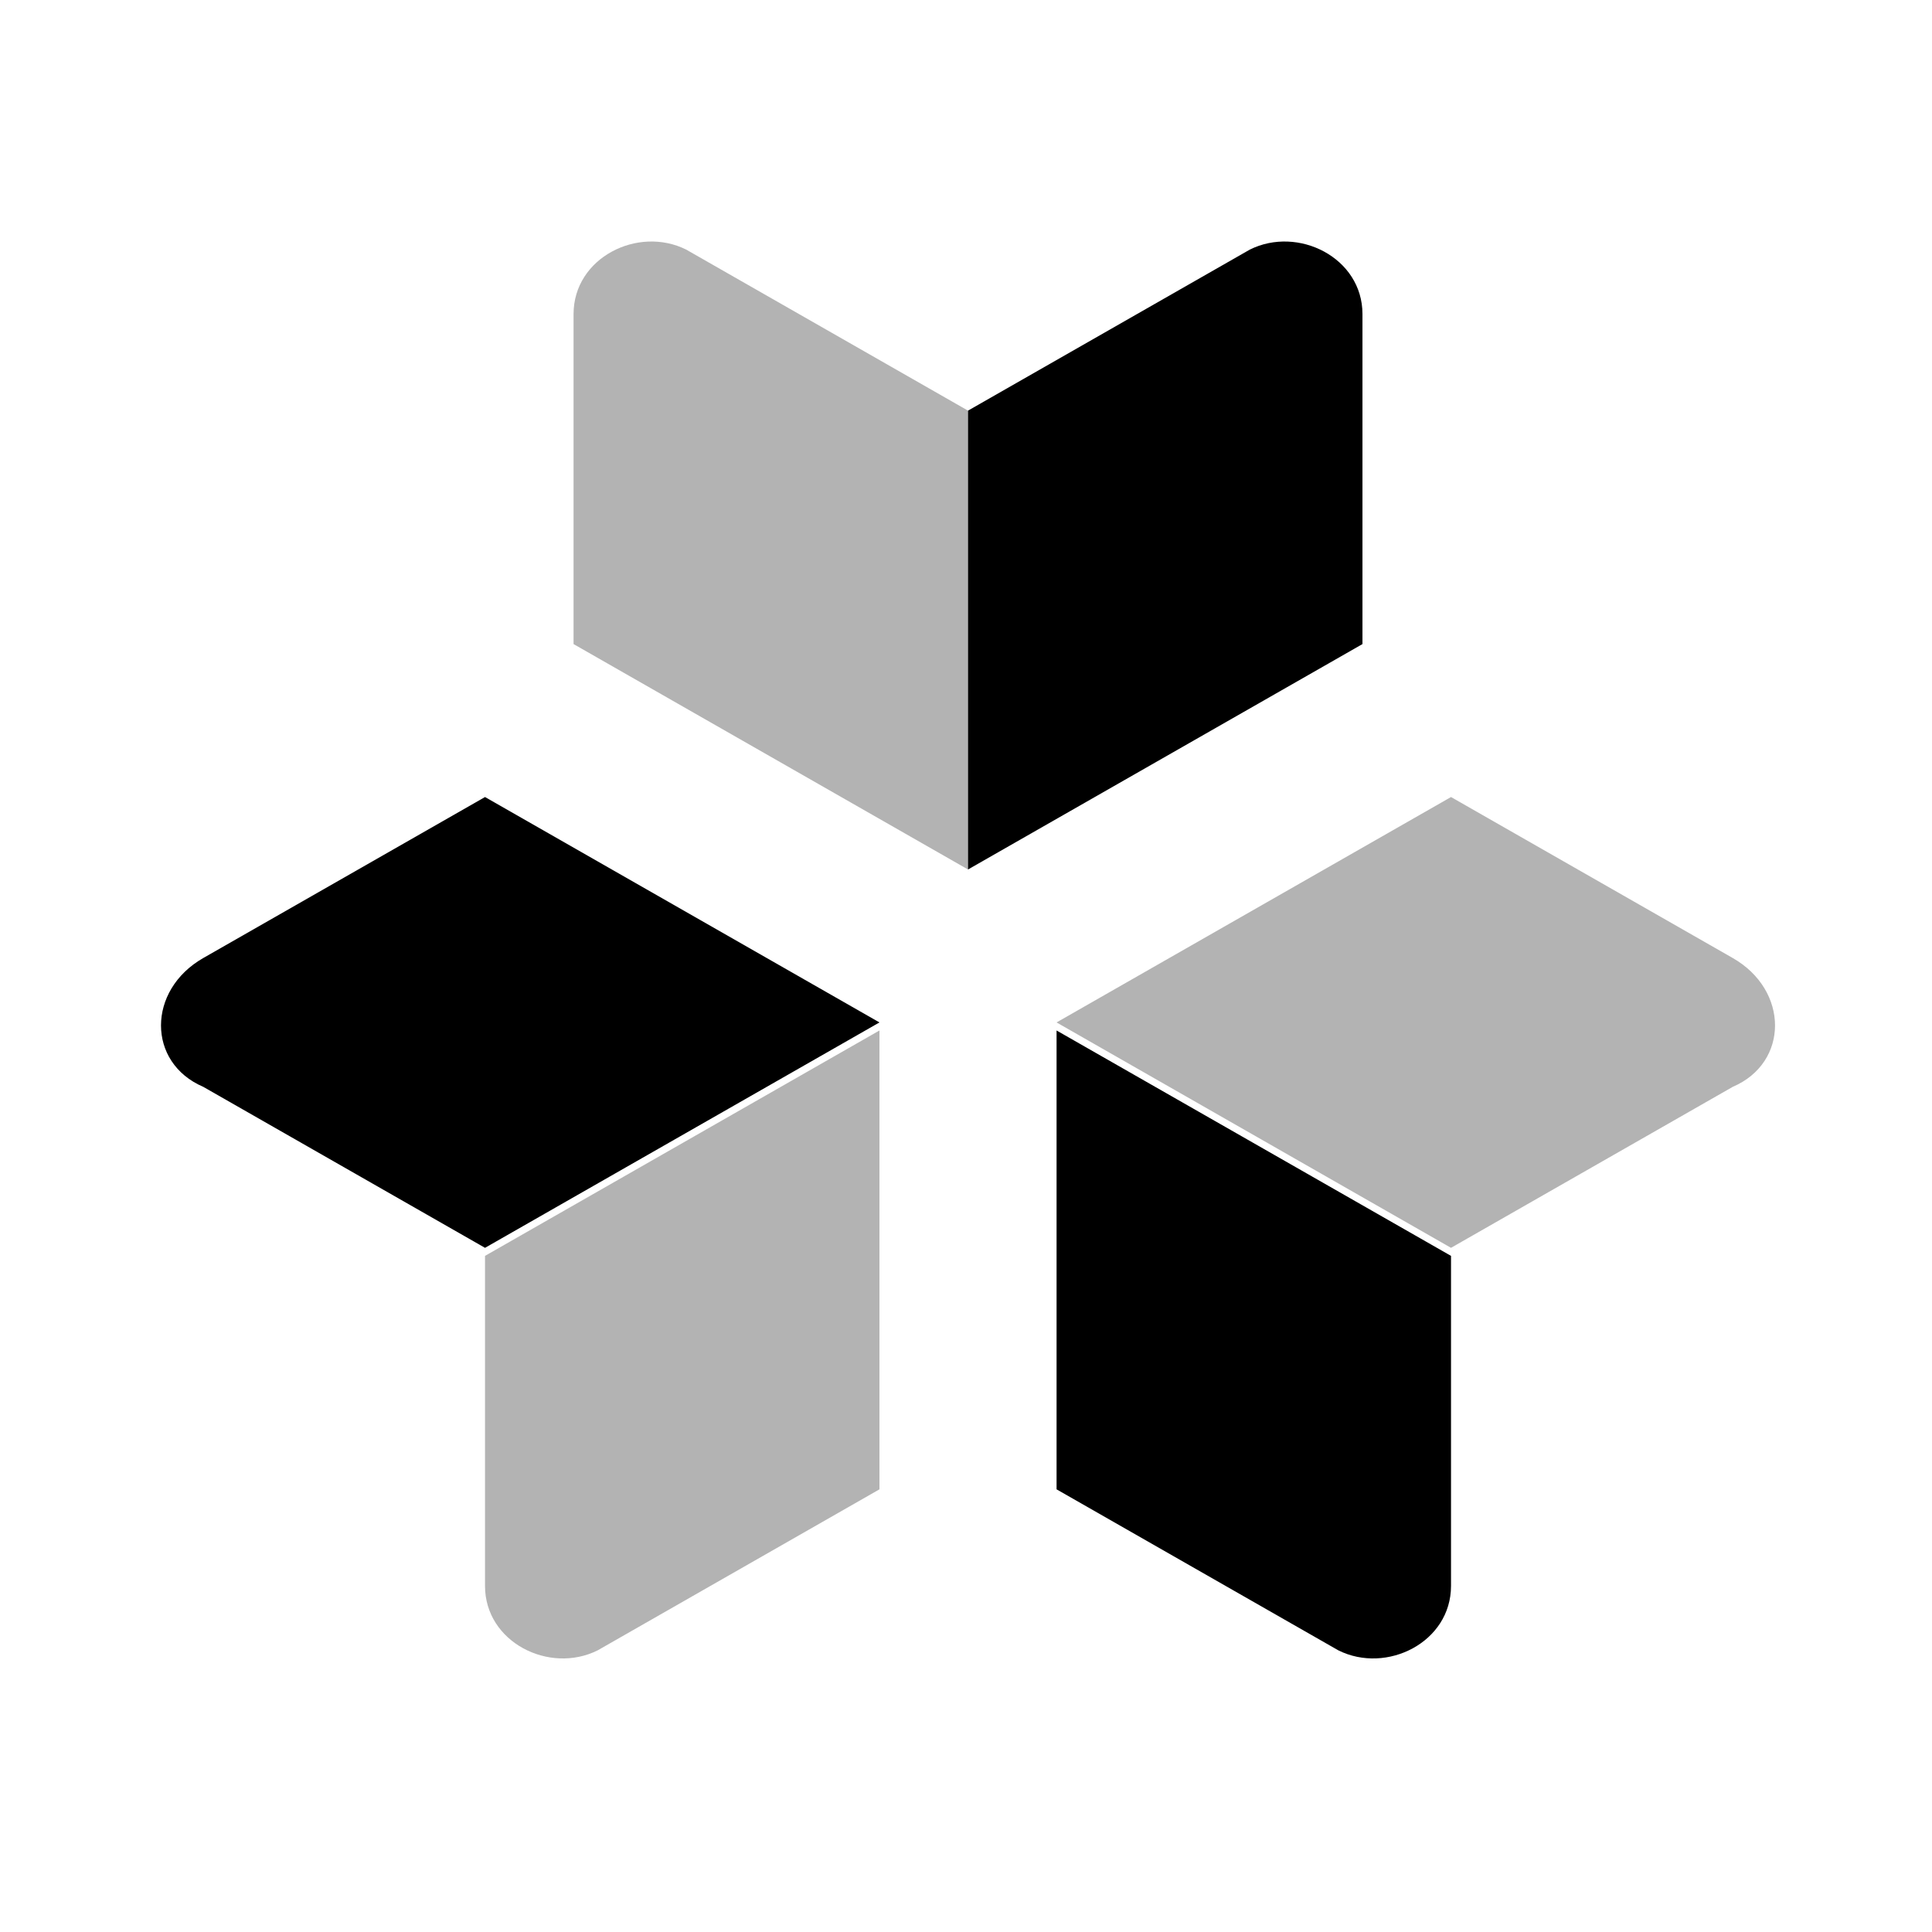
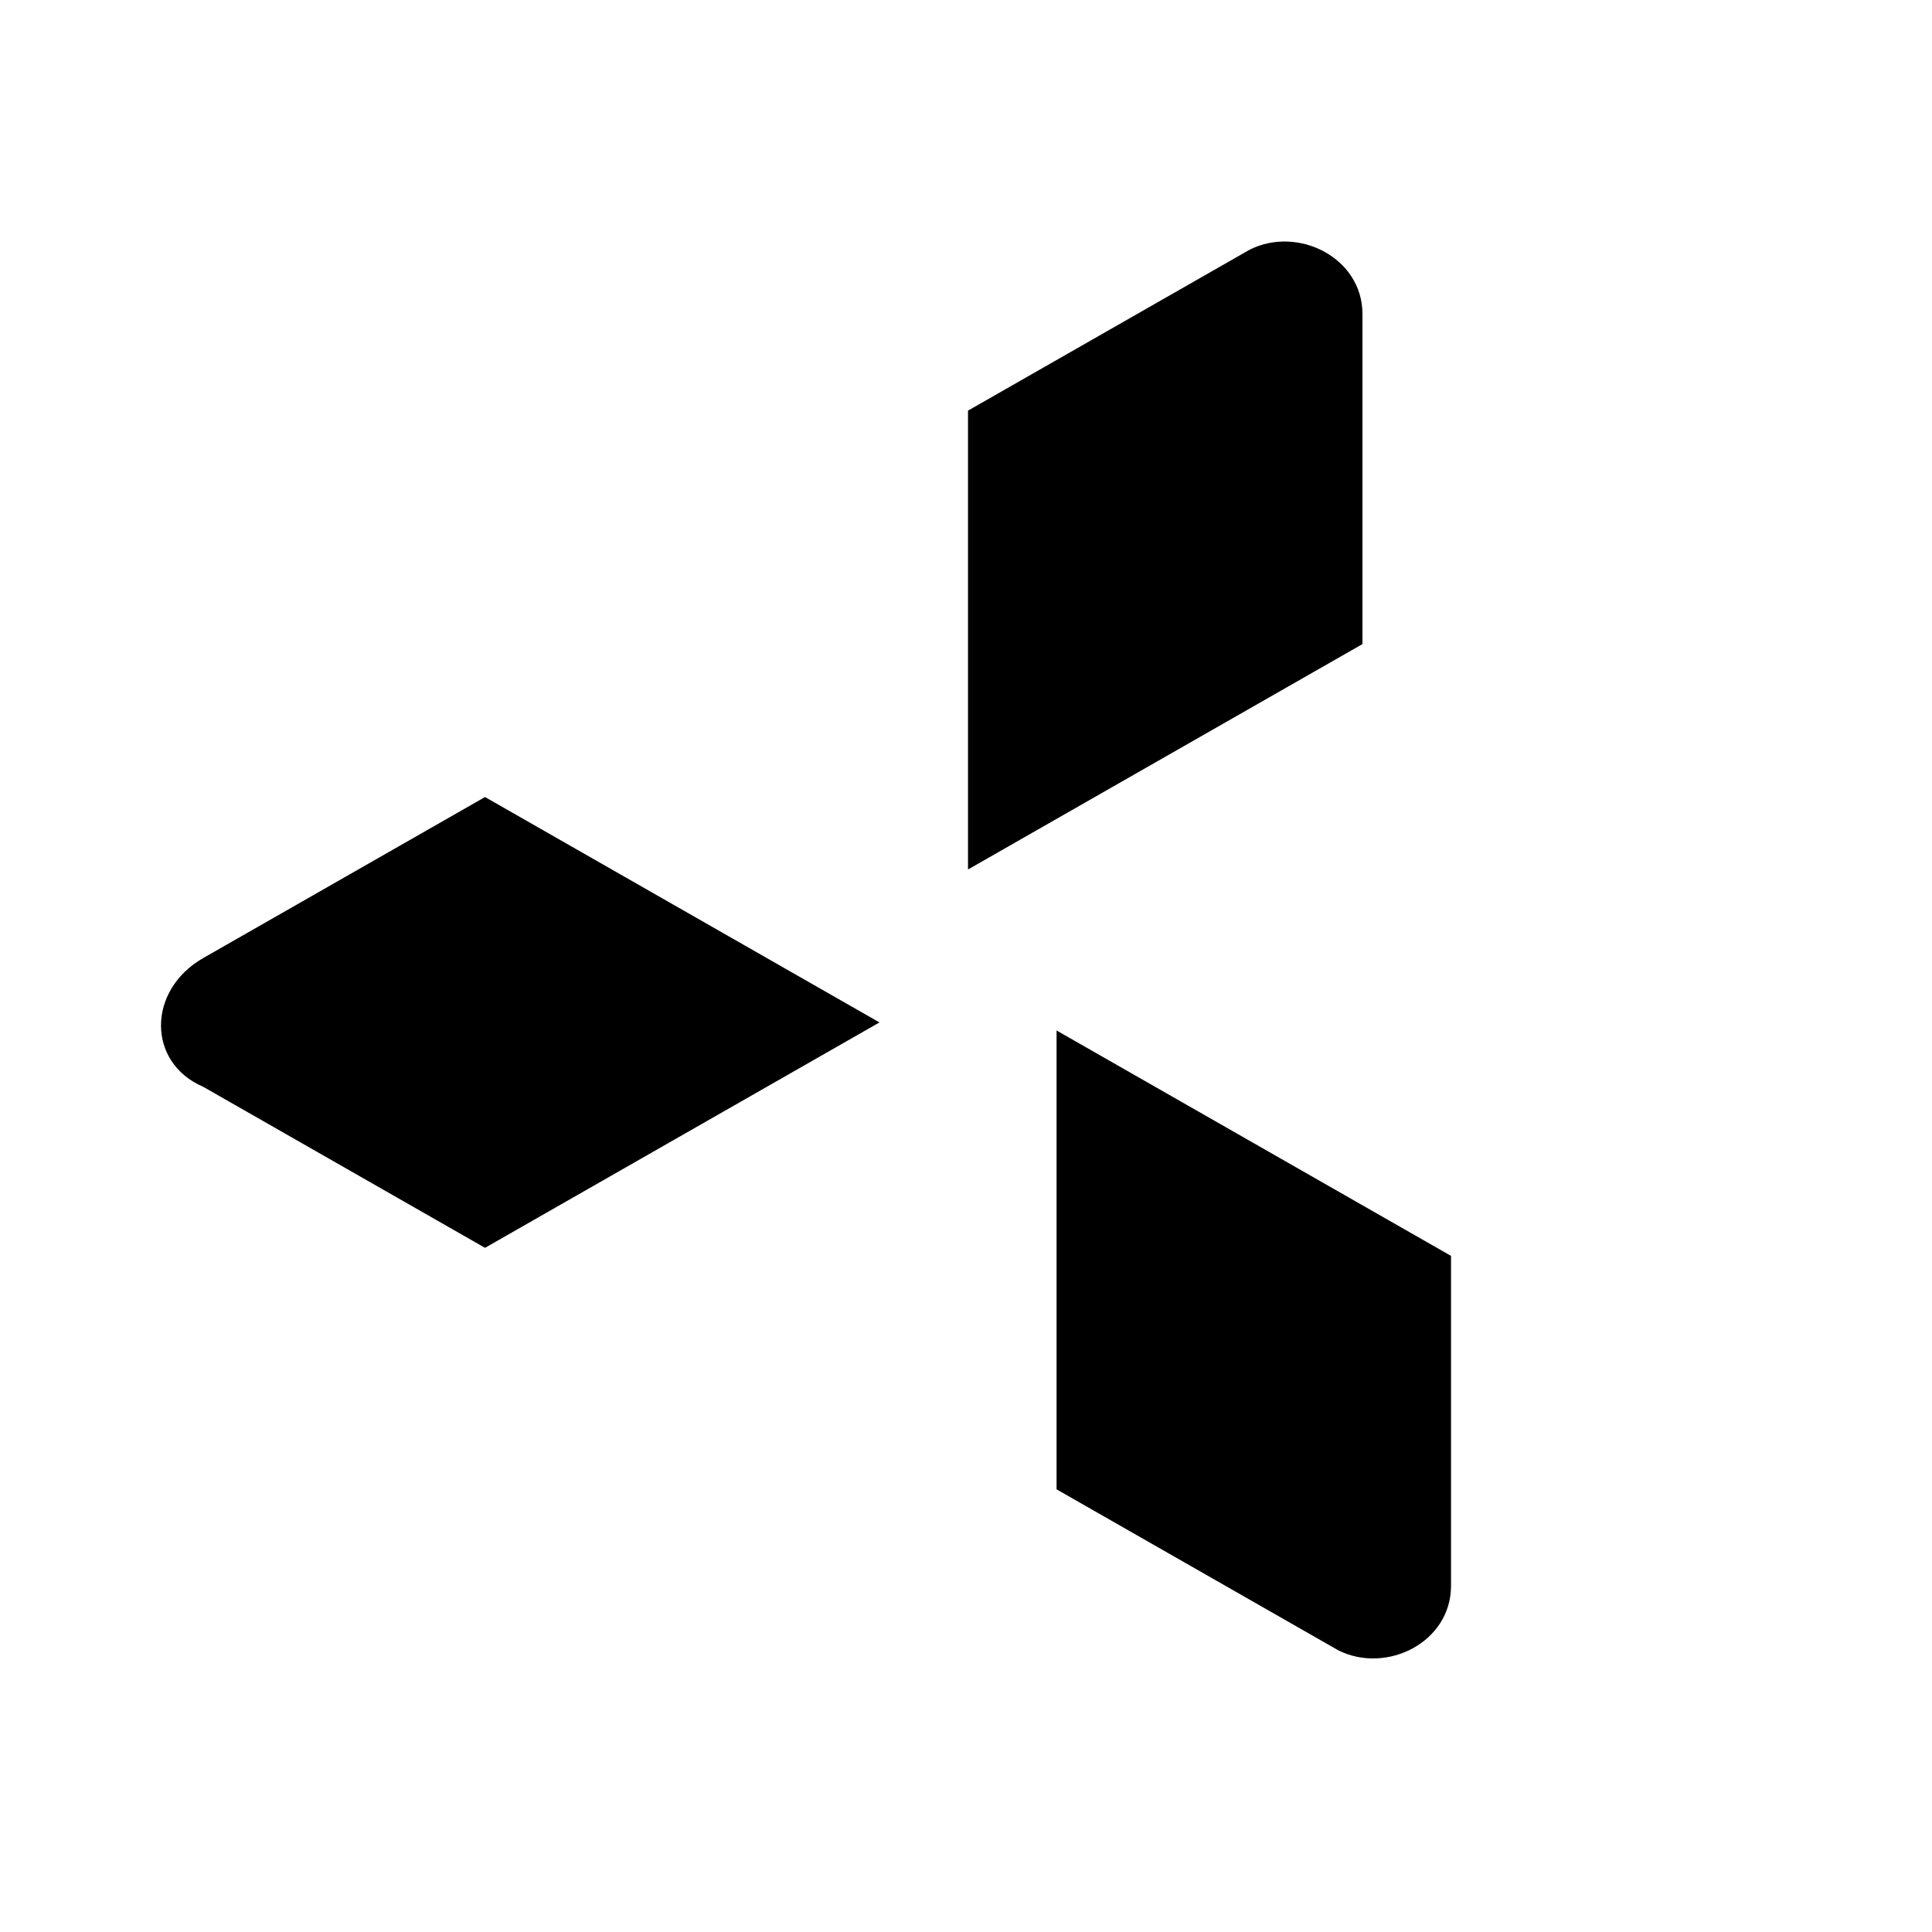
<svg xmlns="http://www.w3.org/2000/svg" width="24" height="24" viewBox="0 0 24 24" fill="none">
  <path d="M16.925 3.901V8.001L12.025 10.801V5.101L15.525 3.101C16.125 2.801 16.925 3.201 16.925 3.901ZM2.525 13.501L6.025 15.501L10.925 12.701L6.025 9.901L2.525 11.901C1.825 12.301 1.825 13.201 2.525 13.501ZM18.025 19.701V15.601L13.125 12.801V18.501L16.625 20.501C17.225 20.801 18.025 20.401 18.025 19.701Z" fill="currentColor" />
-   <path opacity="0.3" d="M8.525 3.101L12.025 5.101V10.801L7.125 8.001V3.901C7.125 3.201 7.925 2.801 8.525 3.101ZM7.425 20.501L10.925 18.501V12.801L6.025 15.601V19.701C6.025 20.401 6.825 20.801 7.425 20.501ZM21.525 11.901L18.025 9.901L13.125 12.701L18.025 15.501L21.525 13.501C22.225 13.201 22.225 12.301 21.525 11.901Z" fill="currentColor" />
</svg>